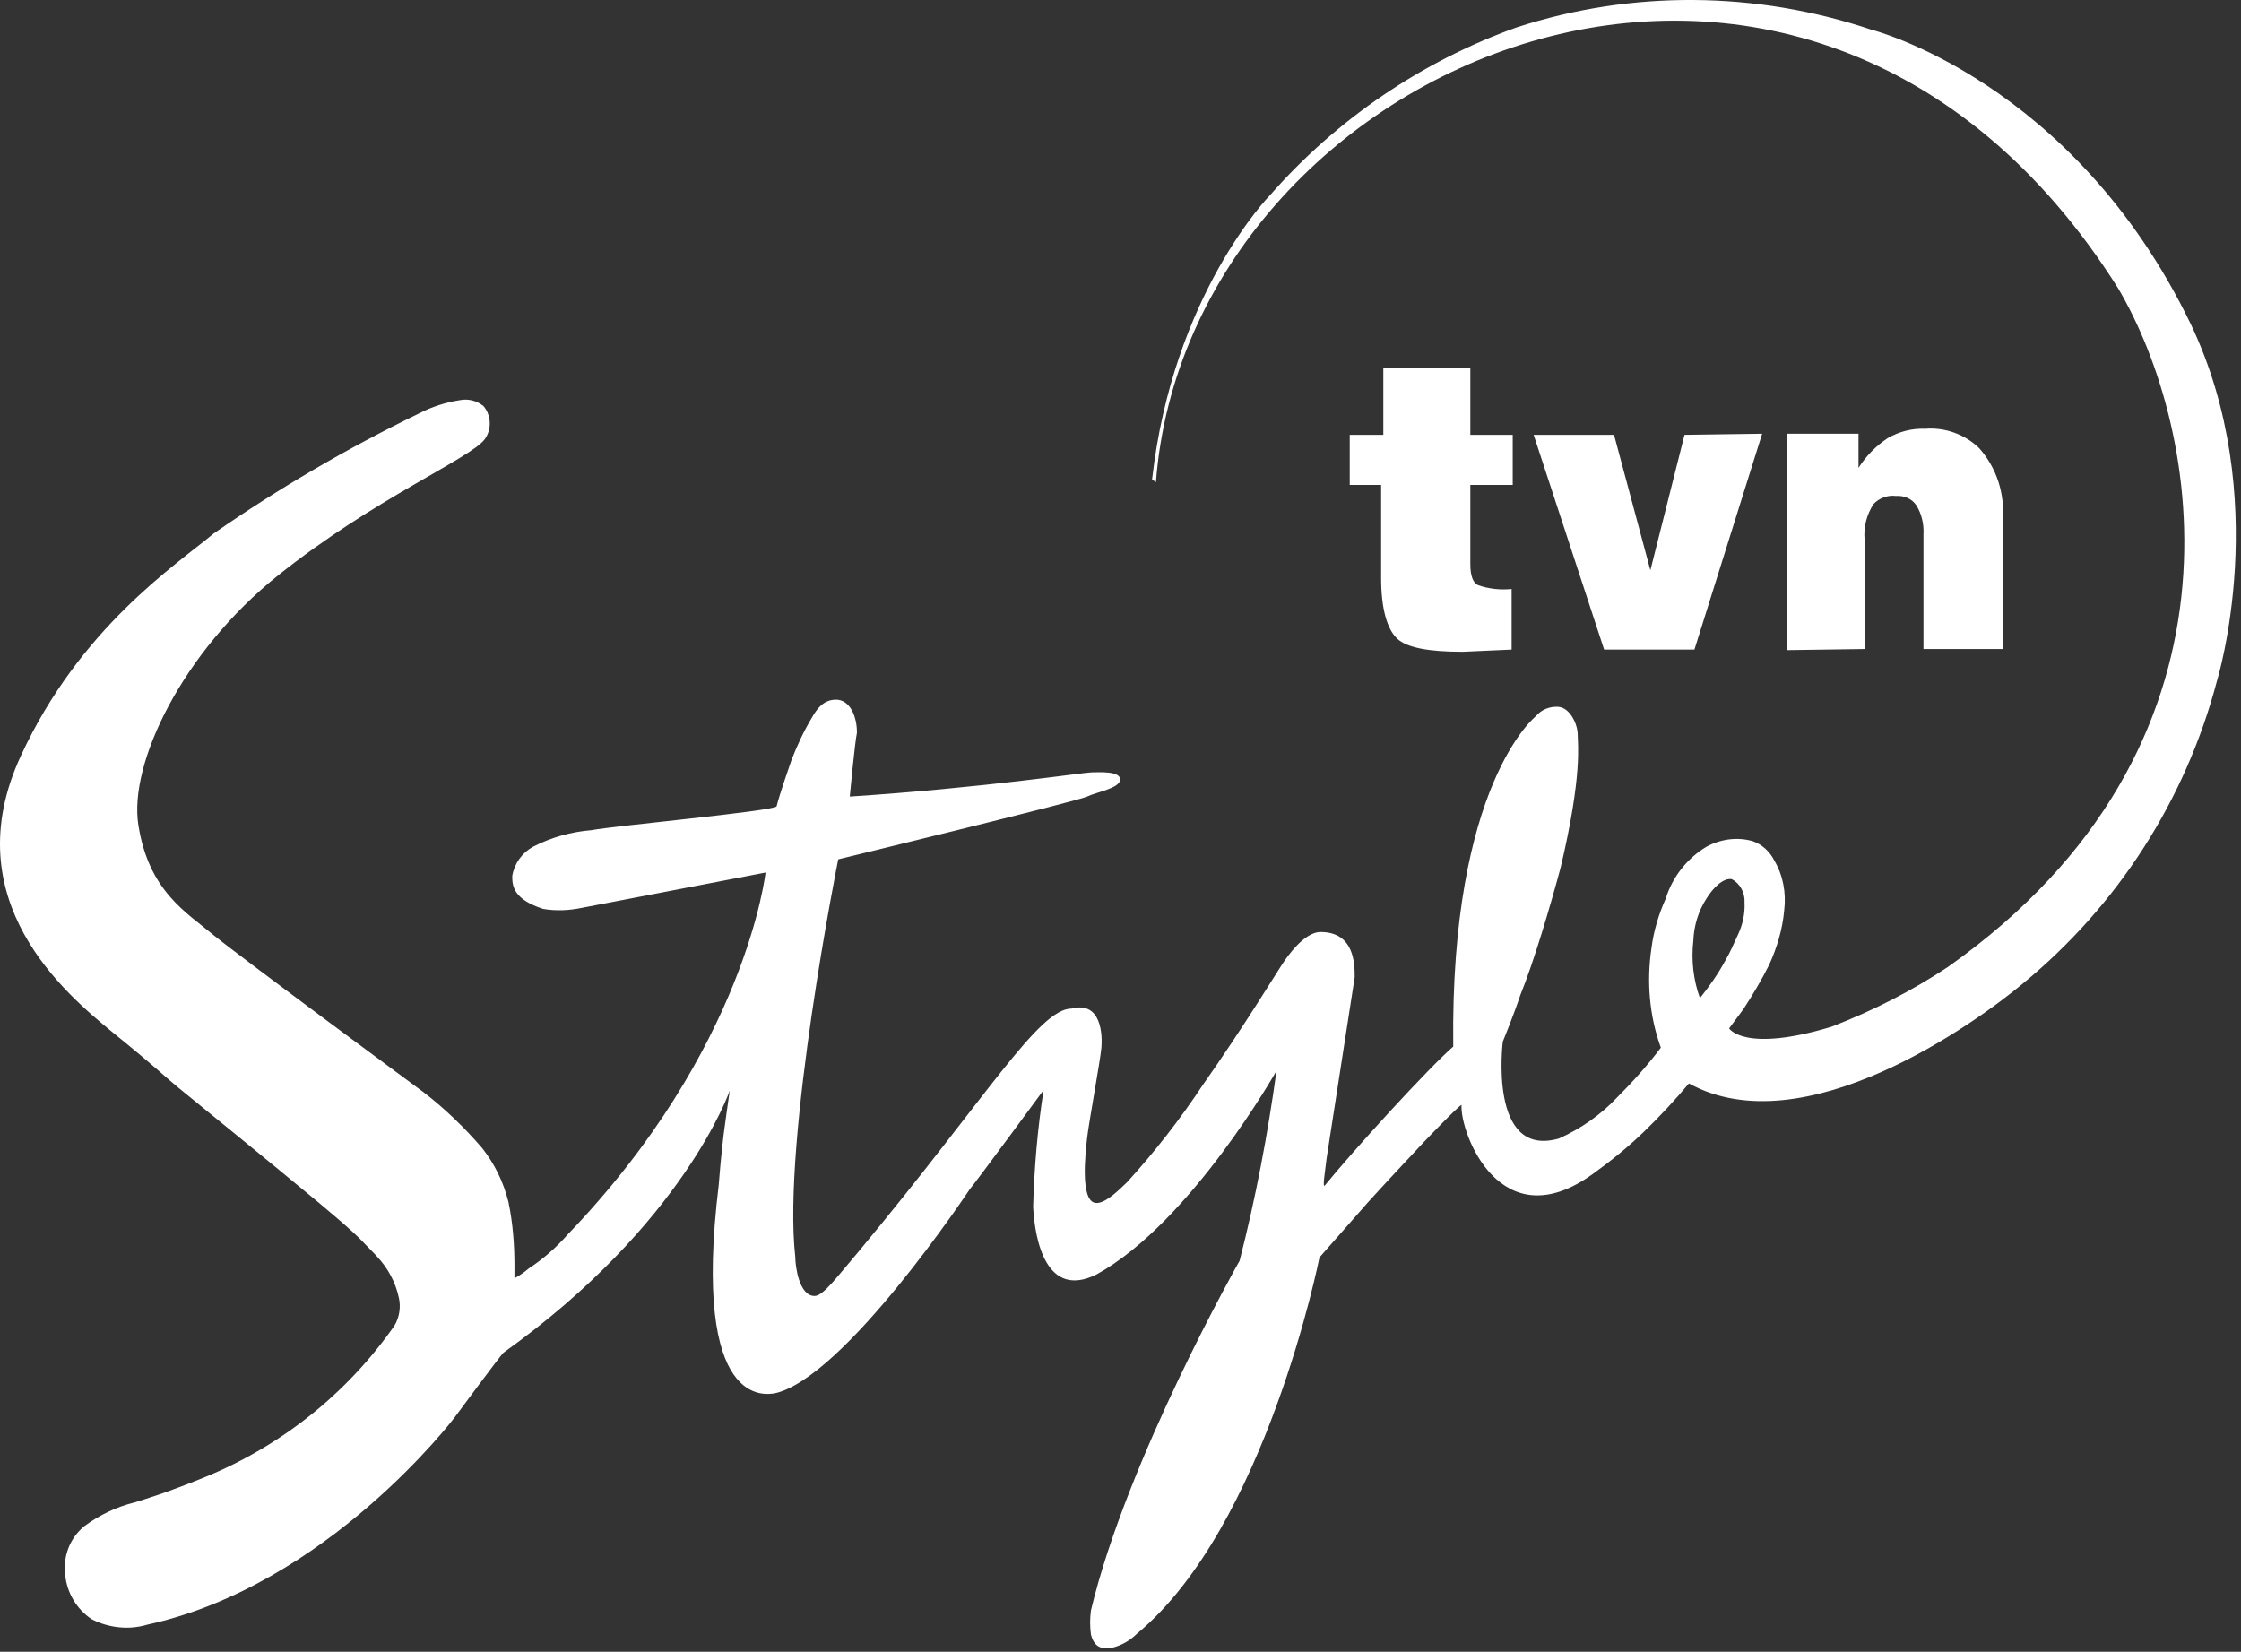
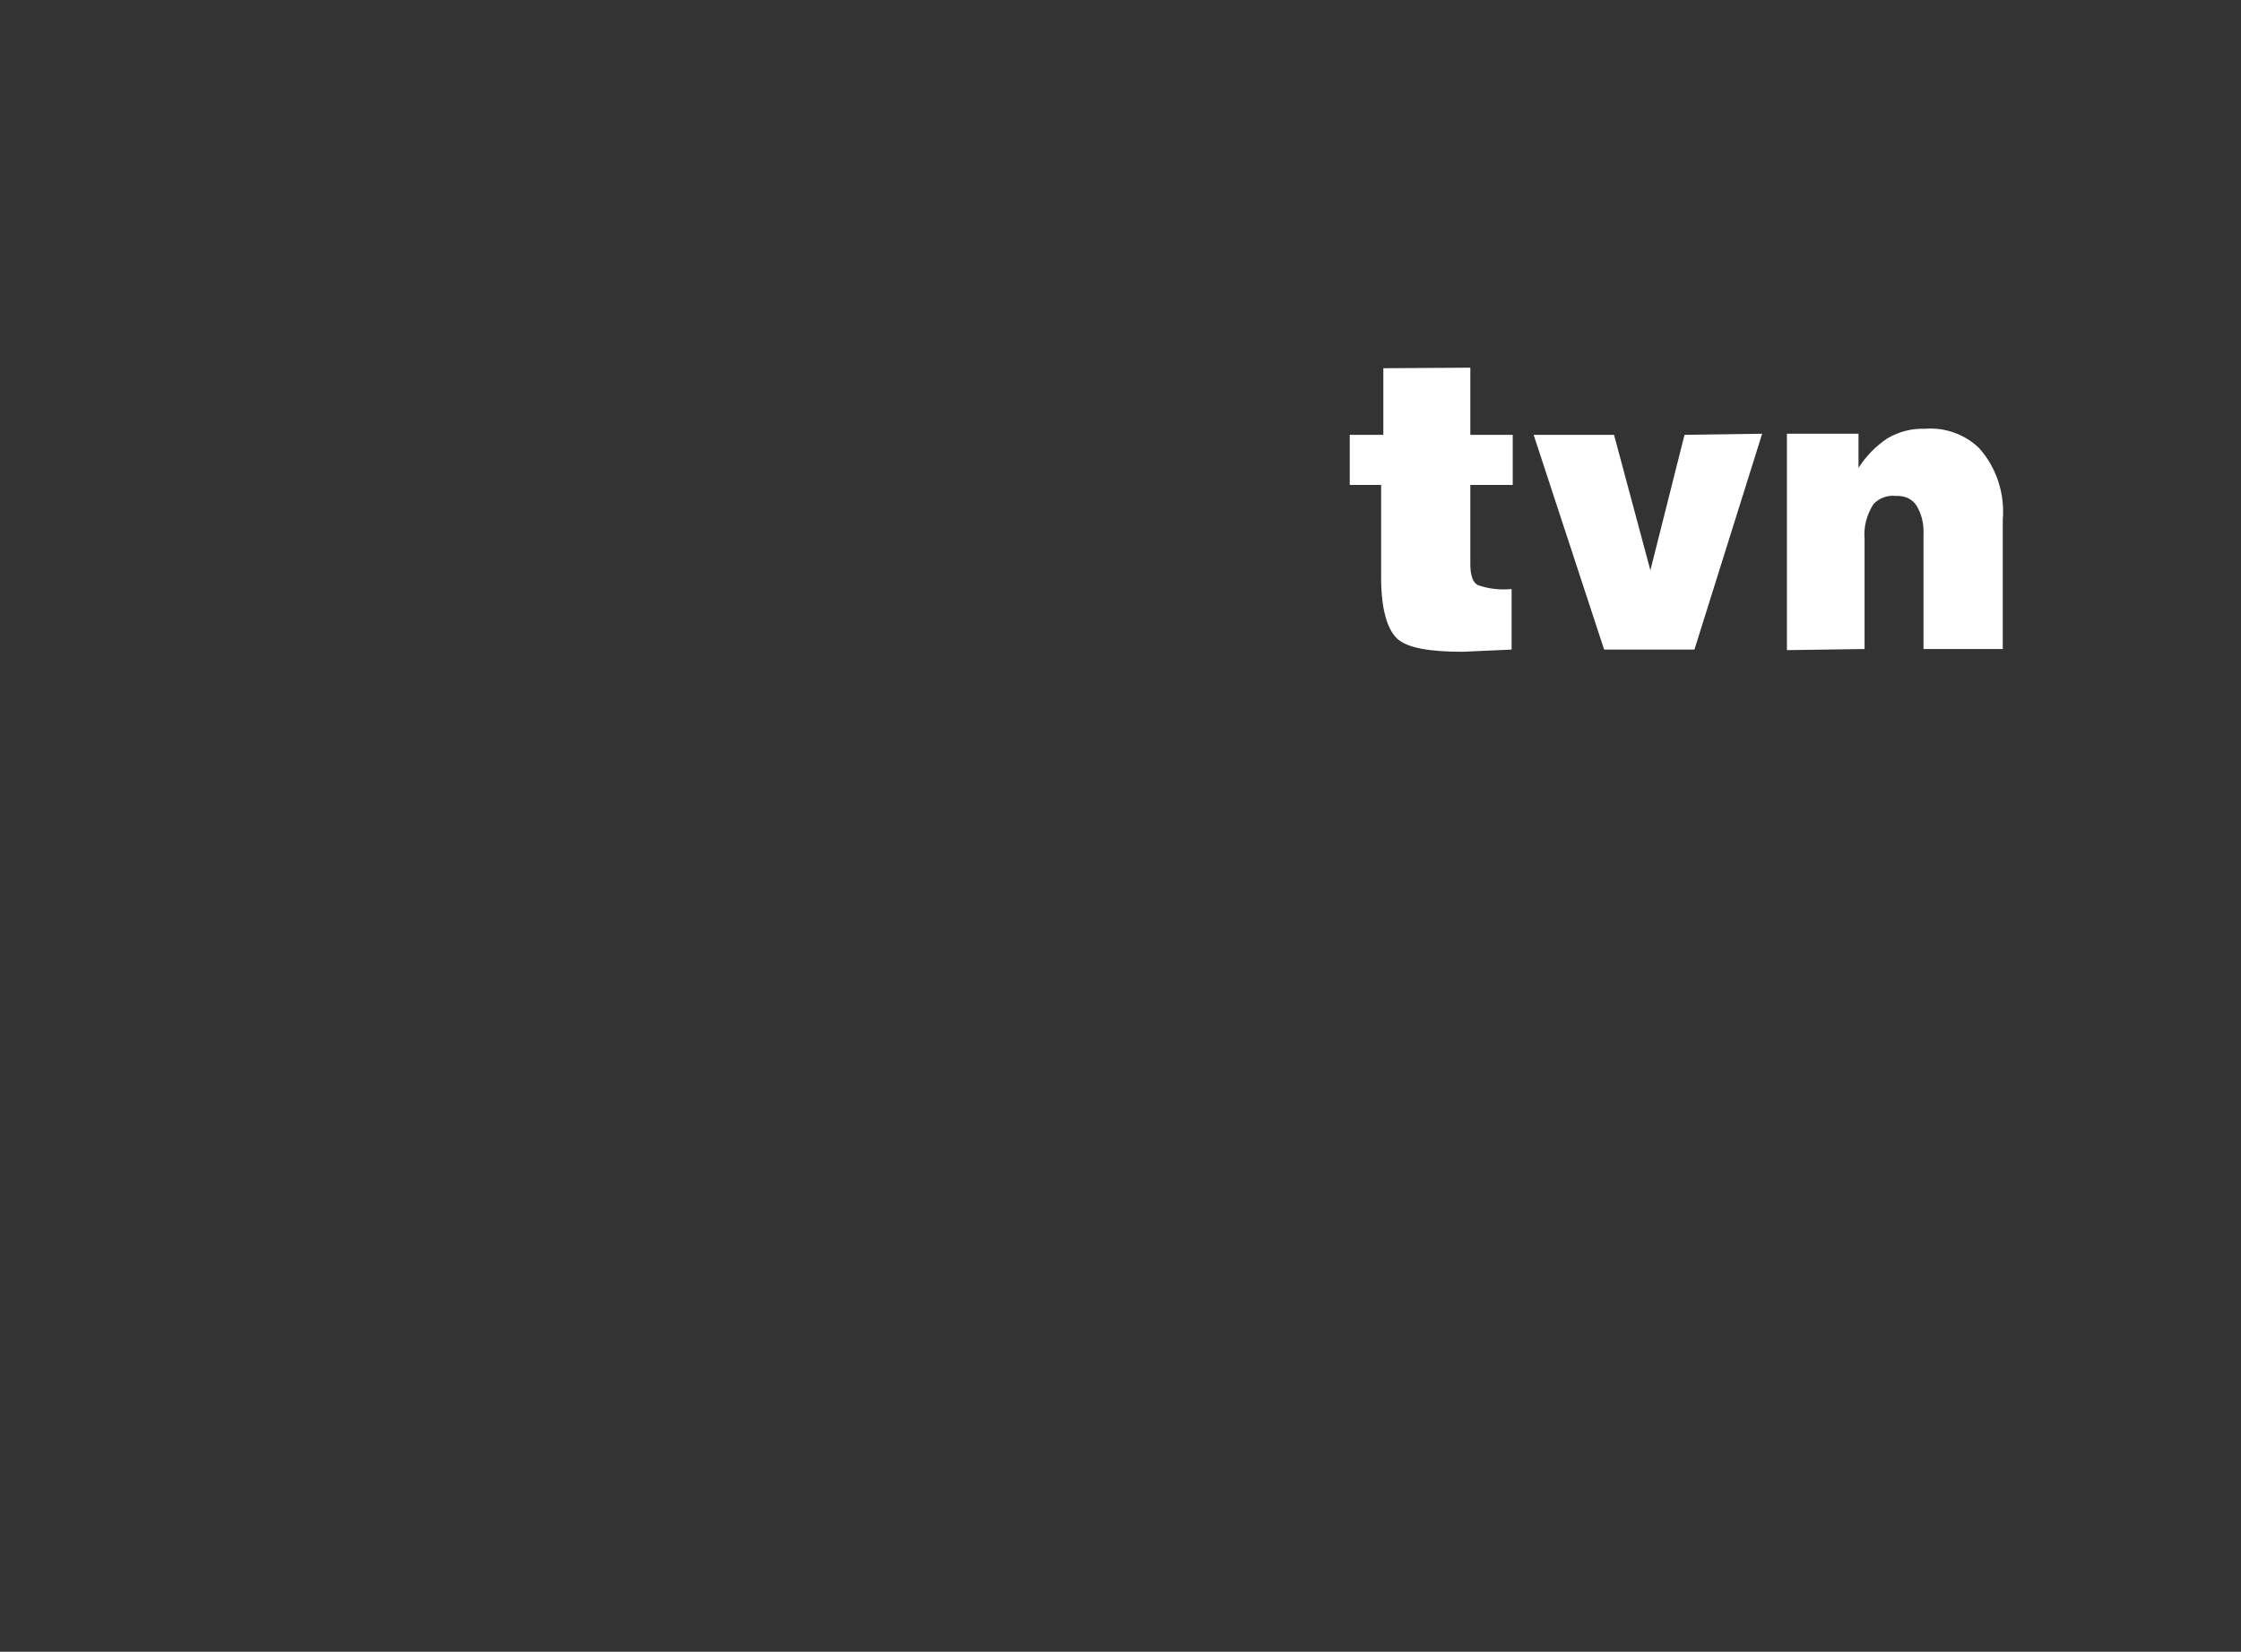
<svg xmlns="http://www.w3.org/2000/svg" fill="none" viewBox="0 0 407 300" height="300" width="407">
  <rect x="0" y="0" width="407" height="300" fill="#333333" stroke="none" />
-   <path fill="white" d="M339.834 5.377C318.934 -1.623 296.334 -1.823 275.434 4.977C258.134 11.177 242.734 21.677 230.634 35.477C230.634 35.477 213.034 53.377 209.234 87.077L209.934 87.577C215.734 11.077 327.834 -37.623 384.634 52.277C399.734 77.777 410.534 135.477 353.834 175.577C347.234 179.977 340.134 183.577 332.634 186.477C316.734 191.277 314.034 186.777 314.034 186.777L316.634 183.277C318.334 180.677 319.934 177.977 321.334 175.177C322.734 172.077 323.734 168.777 324.034 165.377C324.434 162.177 323.834 158.977 322.234 156.277C321.434 154.677 320.034 153.377 318.334 152.777C315.534 151.977 312.534 152.377 309.934 153.777C306.434 155.877 303.734 159.277 302.534 163.177C301.234 166.077 300.334 169.077 299.934 172.177C299.034 178.277 299.534 184.477 301.634 190.277C299.234 193.477 296.534 196.477 293.734 199.277C290.734 202.477 287.134 204.977 283.134 206.777C270.234 210.477 272.934 189.177 272.934 189.177C272.934 189.177 274.834 184.577 276.134 180.677C278.534 174.777 281.534 164.677 283.434 157.577C287.434 140.677 286.534 135.077 286.534 133.377C286.534 131.677 285.234 128.577 283.034 128.377C281.434 128.277 279.934 128.877 278.934 130.077C278.934 130.077 263.334 142.377 263.934 190.077C259.334 194.077 245.934 208.777 240.634 215.277C240.134 215.877 240.634 212.977 240.934 210.377L246.034 177.477C246.034 175.177 246.034 169.277 239.834 169.277C237.534 169.277 235.034 171.977 233.234 174.577C231.934 176.477 225.834 186.577 218.434 197.077C214.334 203.277 209.734 209.177 204.734 214.677C203.934 215.377 200.834 218.777 198.934 218.477C196.134 218.077 197.134 209.377 197.434 206.677C197.734 203.977 199.834 192.577 200.034 190.277C200.234 187.977 200.034 181.777 194.634 183.177C188.634 183.177 179.234 199.277 156.134 227.077C152.034 231.877 149.534 235.377 147.934 235.377C145.134 235.377 144.434 229.977 144.434 228.277C142.034 206.977 152.234 156.077 152.234 156.077C152.234 156.077 195.834 145.477 197.434 144.677C199.034 143.877 203.434 143.177 203.434 141.577C203.434 139.977 199.534 140.277 198.234 140.277C196.934 140.277 178.734 143.077 154.334 144.677C154.334 144.677 155.234 134.977 155.634 133.077C155.634 129.877 154.234 127.077 151.834 127.077C149.534 127.077 148.334 128.777 147.434 130.377C145.934 132.877 144.734 135.477 143.734 138.077C143.334 139.277 141.634 144.077 141.034 146.477C139.934 147.377 111.634 149.977 107.434 150.777C103.734 151.077 100.134 152.077 96.834 153.777C94.834 154.877 93.434 156.777 93.034 159.077C93.034 160.677 93.034 163.277 98.634 165.077C100.934 165.477 103.334 165.377 105.734 164.877L139.034 158.477C139.034 158.477 135.534 190.477 103.134 224.177C101.034 226.577 98.634 228.677 96.034 230.377C95.234 231.077 94.334 231.677 93.434 232.177V229.877C93.434 225.977 93.134 222.077 92.334 218.277C91.434 214.677 89.834 211.377 87.534 208.477C84.334 204.777 80.834 201.377 76.934 198.377C76.934 198.377 44.534 174.477 38.834 169.877C33.834 165.677 27.034 161.877 25.134 149.877C23.334 138.677 33.134 118.377 50.534 104.477C67.934 90.577 85.434 83.277 88.034 79.777C89.334 77.977 89.234 75.477 87.834 73.777C86.634 72.777 85.034 72.377 83.534 72.677C80.934 73.078 78.434 73.877 76.134 75.077C63.134 81.377 50.634 88.677 38.834 96.877C31.734 102.777 14.534 114.077 3.834 137.177C-8.466 163.577 12.034 180.577 20.434 187.477C28.834 194.277 29.734 195.377 32.434 197.577C35.134 199.777 51.834 213.377 55.034 216.077C58.234 218.677 64.334 223.777 66.034 225.677C67.834 227.577 67.634 227.277 68.434 228.177C70.434 230.277 71.834 232.877 72.434 235.677C72.834 237.377 72.534 239.277 71.634 240.777C63.034 253.077 51.134 262.577 37.234 268.277C29.834 271.277 26.634 272.177 24.434 272.877C21.134 273.677 18.034 275.177 15.334 277.177C12.734 279.277 11.434 282.577 11.834 285.977C12.134 289.277 13.934 292.277 16.634 294.077C19.734 295.677 23.434 296.077 26.734 295.077C59.434 287.977 82.534 257.477 82.534 257.477C82.534 257.477 90.734 246.377 91.434 245.677C124.234 222.277 132.534 198.077 132.534 198.077L131.934 202.277L131.434 205.977C131.434 205.977 130.934 209.877 130.534 215.177C125.534 256.377 139.334 253.177 140.634 253.077C153.334 250.377 176.134 215.977 176.134 215.977C177.334 214.577 189.534 197.977 189.534 197.977C188.434 204.977 187.834 212.077 187.634 219.177C187.934 225.277 190.034 235.977 199.134 231.477C216.334 221.977 231.834 194.477 231.834 194.477C230.234 206.077 228.034 217.677 225.134 228.977C225.134 228.977 204.734 264.877 198.134 292.477C197.934 293.977 197.934 295.377 198.134 296.877C198.734 299.177 200.034 299.577 201.934 299.277C203.634 298.877 205.234 297.977 206.534 296.677C229.934 277.277 239.634 228.377 239.634 228.377L248.434 218.377C251.034 215.477 258.634 207.377 258.634 207.377C258.634 207.377 264.734 200.977 265.434 200.677C265.134 205.777 272.534 225.377 289.334 213.177C292.534 210.877 295.634 208.377 298.534 205.577C301.434 202.777 304.134 199.877 306.734 196.777C327.634 208.277 358.834 185.777 367.334 178.677C384.634 164.477 396.934 145.277 402.634 123.677C402.634 123.677 412.934 90.377 397.834 58.777C376.434 14.577 339.834 5.377 339.834 5.377ZM308.734 181.277C307.534 177.977 307.134 174.377 307.534 170.877C307.634 168.177 308.434 165.477 309.934 163.177C311.034 161.377 312.934 159.377 314.534 159.677C316.034 160.477 316.934 162.177 316.834 163.877C316.934 165.877 316.534 167.877 315.634 169.777C314.834 171.477 314.234 172.977 313.334 174.477C312.034 176.877 310.434 179.177 308.734 181.277Z" />
  <path fill="white" d="M251.234 66.878V78.978H245.134V88.078H250.834V104.978C250.834 110.578 251.934 114.278 253.734 115.978C255.534 117.678 259.634 118.378 265.634 118.378L274.534 117.978V106.978C272.534 107.178 270.434 106.978 268.434 106.278C267.534 105.878 267.034 104.578 267.034 102.478V88.078H274.734V78.978H267.034V66.778L251.234 66.878ZM307.734 117.978L320.034 78.778L305.934 78.978L299.734 103.578L293.134 78.978H278.534L291.334 117.978H307.734ZM324.534 78.878V118.078L338.634 117.878V97.978C338.434 95.678 339.034 93.478 340.234 91.578C341.234 90.478 342.834 89.878 344.334 90.078C345.834 89.978 347.234 90.578 348.034 91.778C349.034 93.378 349.434 95.278 349.334 97.078V117.878H363.734V94.478C364.134 89.678 362.634 84.978 359.434 81.378C356.834 78.878 353.234 77.578 349.634 77.878C347.234 77.778 344.934 78.378 342.834 79.578C340.734 80.978 338.934 82.778 337.534 84.978V78.778H324.534V78.878Z" />
</svg>